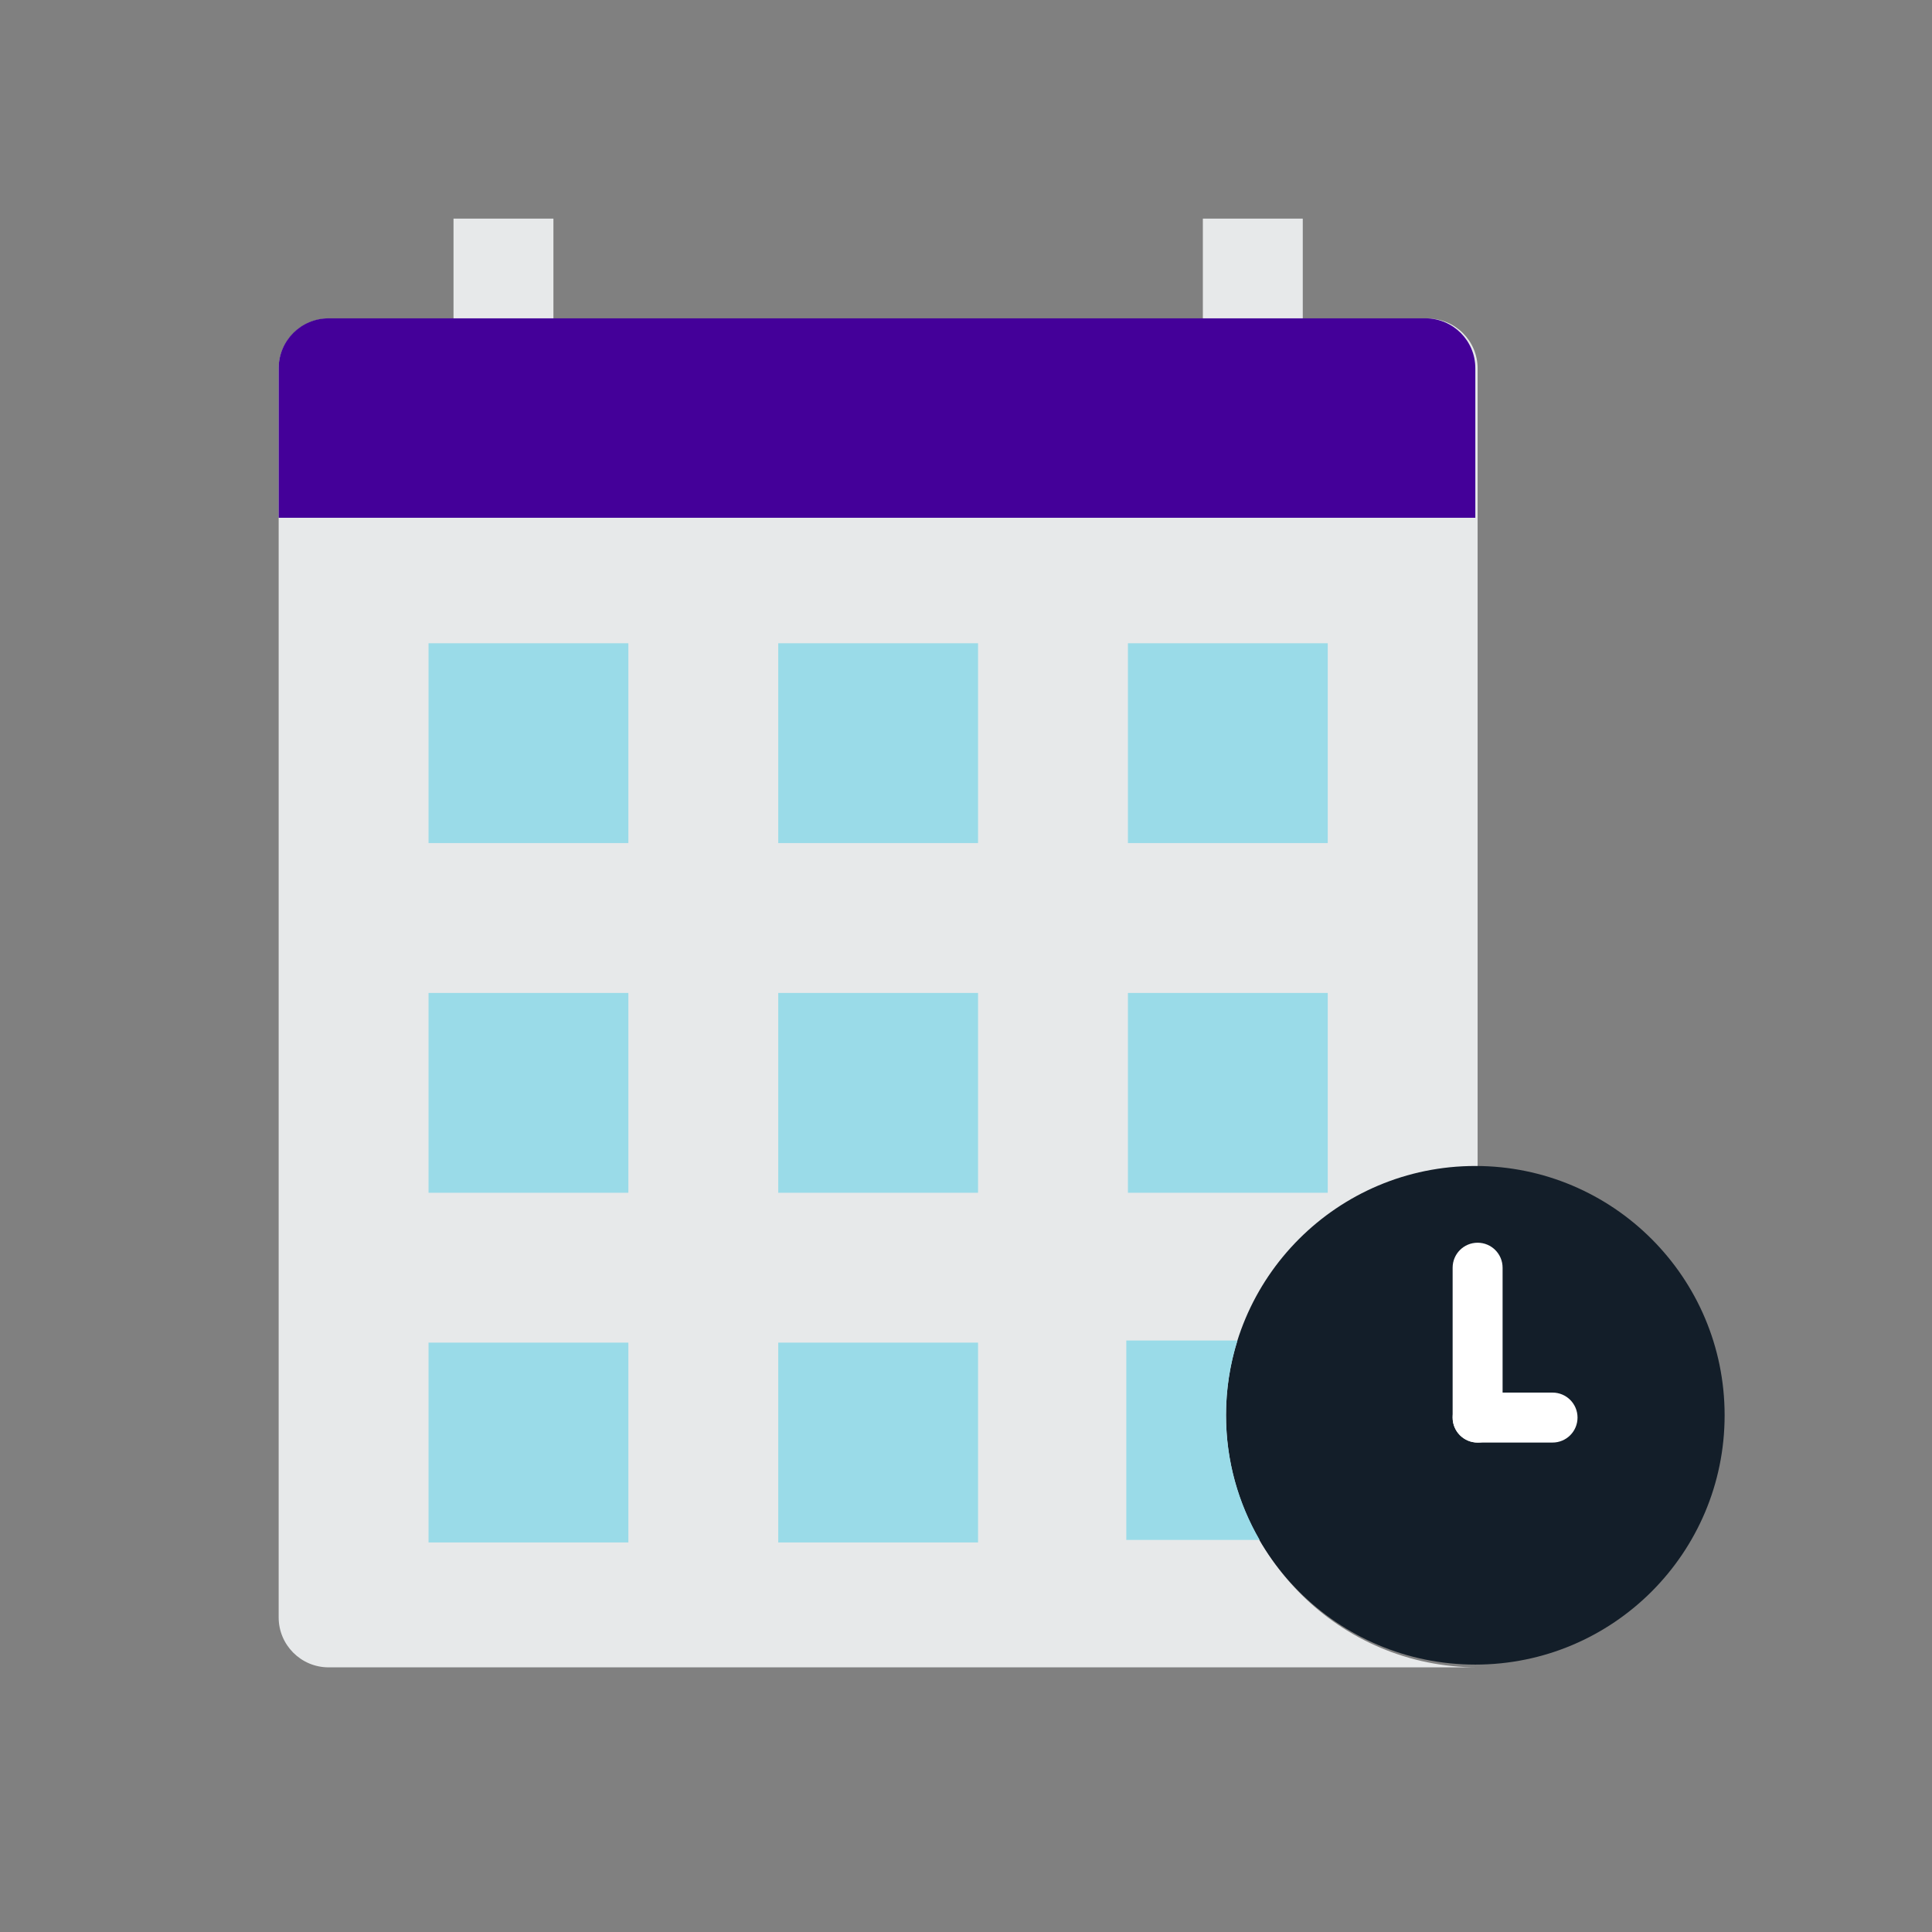
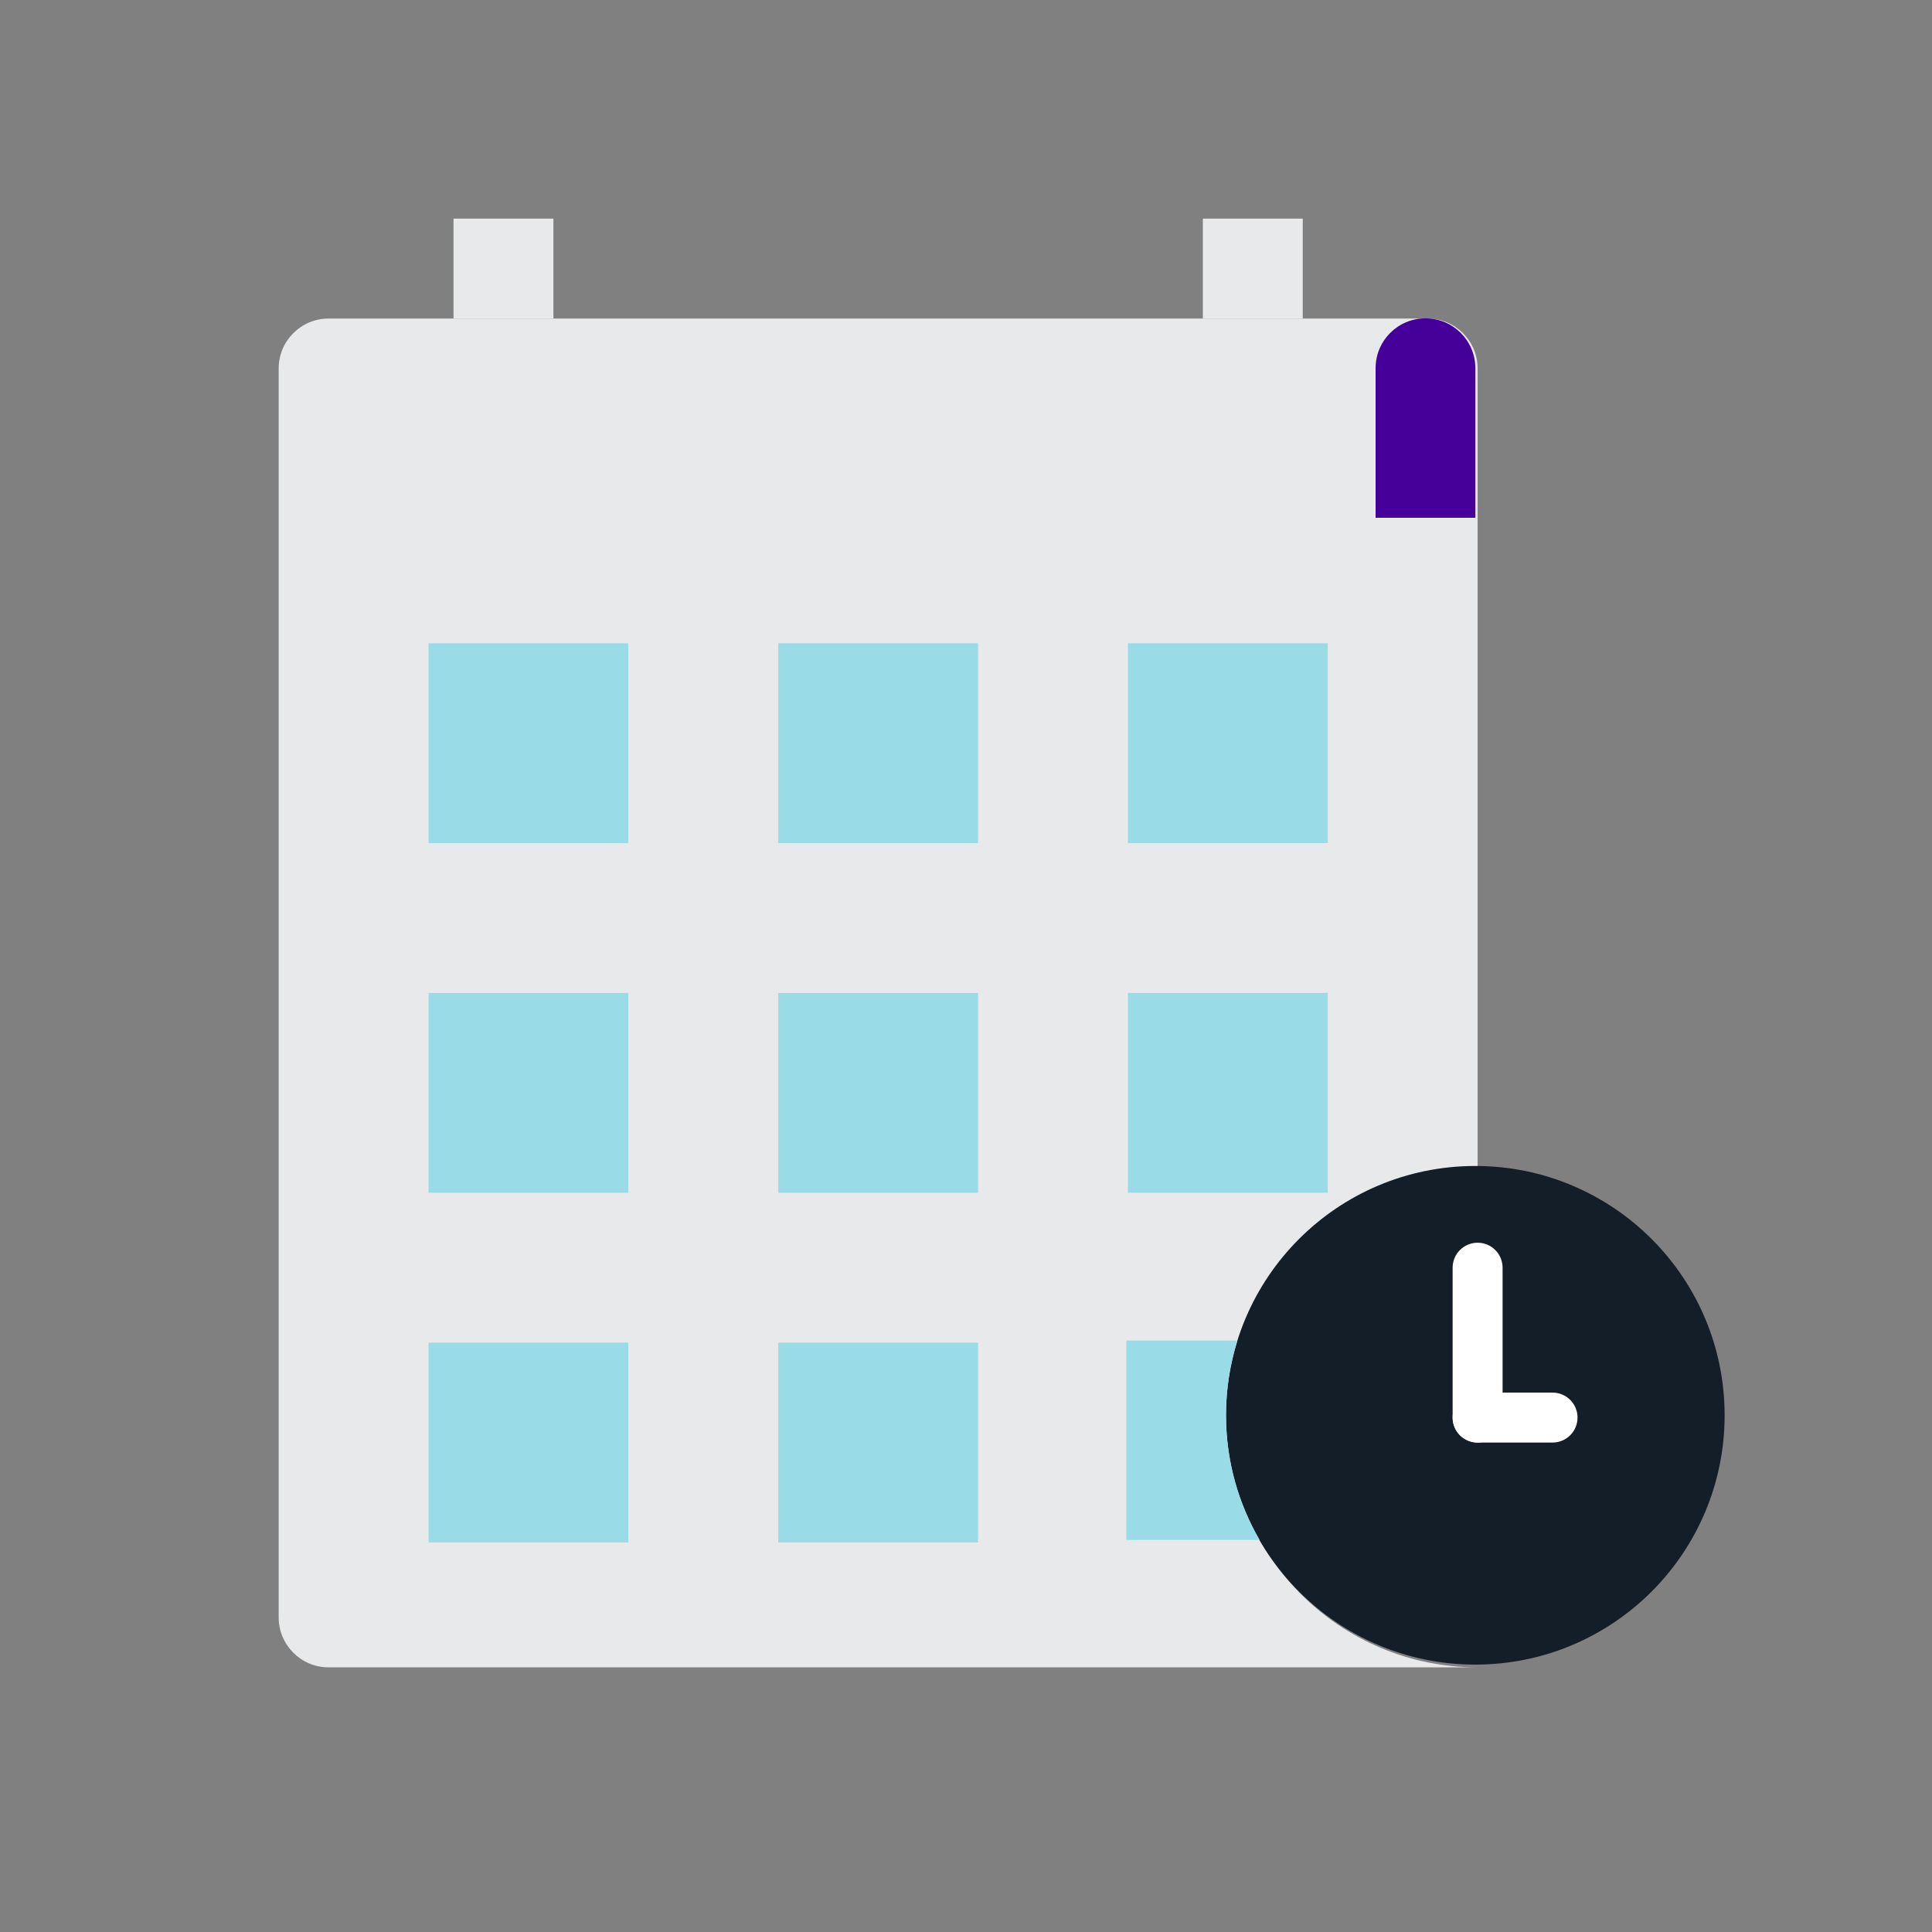
<svg xmlns="http://www.w3.org/2000/svg" xmlns:ns1="http://www.inkscape.org/namespaces/inkscape" xmlns:ns2="http://sodipodi.sourceforge.net/DTD/sodipodi-0.dtd" width="400" height="400" viewBox="0 0 105.833 105.833" version="1.1" id="svg5" ns1:version="1.1.1 (3bf5ae0d25, 2021-09-20)" ns2:docname="timetable.svg">
  <rect x="0" y="0" width="105.833" height="105.833" fill="#808080" stroke="none" />
  <ns2:namedview id="namedview7" pagecolor="#ffffff" bordercolor="#000000" borderopacity="0.25" ns1:showpageshadow="2" ns1:pageopacity="0.0" ns1:pagecheckerboard="0" ns1:deskcolor="#d1d1d1" ns1:document-units="mm" showgrid="true" ns1:zoom="0.73851712" ns1:cx="282.3225" ns1:cy="236.2843" ns1:window-width="1536" ns1:window-height="801" ns1:window-x="-8" ns1:window-y="341" ns1:window-maximized="1" ns1:current-layer="layer1" ns1:pageshadow="2">
    <ns1:grid type="xygrid" id="grid136" spacingx="2.646" spacingy="2.646" />
  </ns2:namedview>
  <defs id="defs2">
    <rect x="460" y="50" width="210" height="260" id="rect1570" />
  </defs>
  <g ns1:label="Layer 1" ns1:groupmode="layer" id="layer1">
    <g id="g1869" transform="translate(-79.375,-66.146)">
-       <rect style="fill:#ede5f5;fill-opacity:0;stroke:none;stroke-width:0.116;stroke-linejoin:round;stroke-miterlimit:1;stroke-dasharray:none;stroke-opacity:1" id="rect7657-0-4" width="105.833" height="105.833" x="79.375" y="66.146" ry="7.938" ns1:export-filename="timetable.png" ns1:export-xdpi="96" ns1:export-ydpi="96" />
-       <rect style="fill:#ede5f5;fill-opacity:0;stroke:none;stroke-width:0.097;stroke-linejoin:round;stroke-miterlimit:1;stroke-dasharray:none;stroke-opacity:1" id="rect7657-2-4-4" width="100.542" height="100.542" x="82.021" y="68.792" ry="7.938" />
      <g id="g1669" transform="matrix(0.155,0,0,0.155,94.64,78.122)">
        <path style="fill:#e7e9ea;fill-opacity:1" d="m 335.448,423.724 c 0,-48.755 39.521,-88.276 88.276,-88.276 V 52.966 c 0,-9.754 -7.901,-17.655 -17.655,-17.655 H 17.655 C 7.901,35.31 0,43.211 0,52.966 V 494.345 C 0,504.09 7.901,512 17.655,512 h 406.069 c -48.755,0 -88.276,-39.521 -88.276,-88.276" id="path1663" />
        <polygon style="fill:#e7e9ea;fill-opacity:1" points="61.793,0 61.793,35.31 97.103,35.31 97.103,0 " id="polygon1665" />
        <polygon style="fill:#e7e9ea;fill-opacity:1" points="326.621,0 326.621,35.31 361.931,35.31 361.931,0 " id="polygon1667" />
      </g>
-       <path style="fill:#440099;fill-opacity:1;stroke-width:0.155" d="M 157.46,83.584 H 97.371 c -1.509,0 -2.731,1.222 -2.731,2.731 v 8.194 H 160.192 v -8.194 c 0,-1.509 -1.222,-2.731 -2.731,-2.731" id="path1671" />
+       <path style="fill:#440099;fill-opacity:1;stroke-width:0.155" d="M 157.46,83.584 c -1.509,0 -2.731,1.222 -2.731,2.731 v 8.194 H 160.192 v -8.194 c 0,-1.509 -1.222,-2.731 -2.731,-2.731" id="path1671" />
      <g id="g1689" transform="matrix(0.155,0,0,0.155,94.64,78.122)">
        <polygon style="fill:#9adbe8;fill-opacity:1" points="52.966,150.069 52.966,220.69 123.586,220.69 123.586,150.069 " id="polygon1673" />
        <polygon style="fill:#9adbe8;fill-opacity:1" points="176.552,150.069 176.552,220.69 247.172,220.69 247.172,150.069 " id="polygon1675" />
        <polygon style="fill:#9adbe8;fill-opacity:1" points="300.138,150.069 300.138,220.69 370.759,220.69 370.759,150.069 " id="polygon1677" />
        <polygon style="fill:#9adbe8;fill-opacity:1" points="52.966,273.655 52.966,344.276 123.586,344.276 123.586,273.655 " id="polygon1679" />
        <polygon style="fill:#9adbe8;fill-opacity:1" points="176.552,273.655 176.552,344.276 247.172,344.276 247.172,273.655 " id="polygon1681" />
        <polygon style="fill:#9adbe8;fill-opacity:1" points="300.138,273.655 300.138,344.276 370.759,344.276 370.759,273.655 " id="polygon1683" />
        <polygon style="fill:#9adbe8;fill-opacity:1" points="52.966,397.241 52.966,467.862 123.586,467.862 123.586,397.241 " id="polygon1685" />
        <polygon style="fill:#9adbe8;fill-opacity:1" points="176.552,397.241 176.552,467.862 247.172,467.862 247.172,397.241 " id="polygon1687" />
      </g>
      <path style="fill:#131e29;fill-opacity:1;stroke-width:0.155" d="m 173.848,143.674 c 0,-7.543 -6.114,-13.657 -13.657,-13.657 -7.543,0 -13.657,6.114 -13.657,13.657 0,7.543 6.114,13.657 13.657,13.657 7.543,0 13.657,-6.114 13.657,-13.657" id="path1691" />
      <path style="fill:#9adbe8;fill-opacity:1;stroke-width:0.155" d="m 146.535,143.674 c 0,-1.427 0.221,-2.804 0.627,-4.097 h -6.089 v 10.925 h 7.305 c -1.165,-2.01 -1.842,-4.337 -1.842,-6.828" id="path1693" />
      <g id="g1699" transform="matrix(0.155,0,0,0.155,94.64,78.122)">
        <path style="fill:#ffffff" d="m 423.724,432.552 c -4.882,0 -8.828,-3.946 -8.828,-8.828 v -52.966 c 0,-4.882 3.946,-8.828 8.828,-8.828 4.882,0 8.828,3.946 8.828,8.828 v 52.966 c 0,4.882 -3.946,8.828 -8.828,8.828" id="path1695" />
        <path style="fill:#ffffff" d="m 450.207,432.552 h -26.483 c -4.882,0 -8.828,-3.946 -8.828,-8.828 0,-4.882 3.946,-8.828 8.828,-8.828 h 26.483 c 4.882,0 8.828,3.946 8.828,8.828 -0.001,4.882 -3.946,8.828 -8.828,8.828" id="path1697" />
      </g>
    </g>
  </g>
</svg>